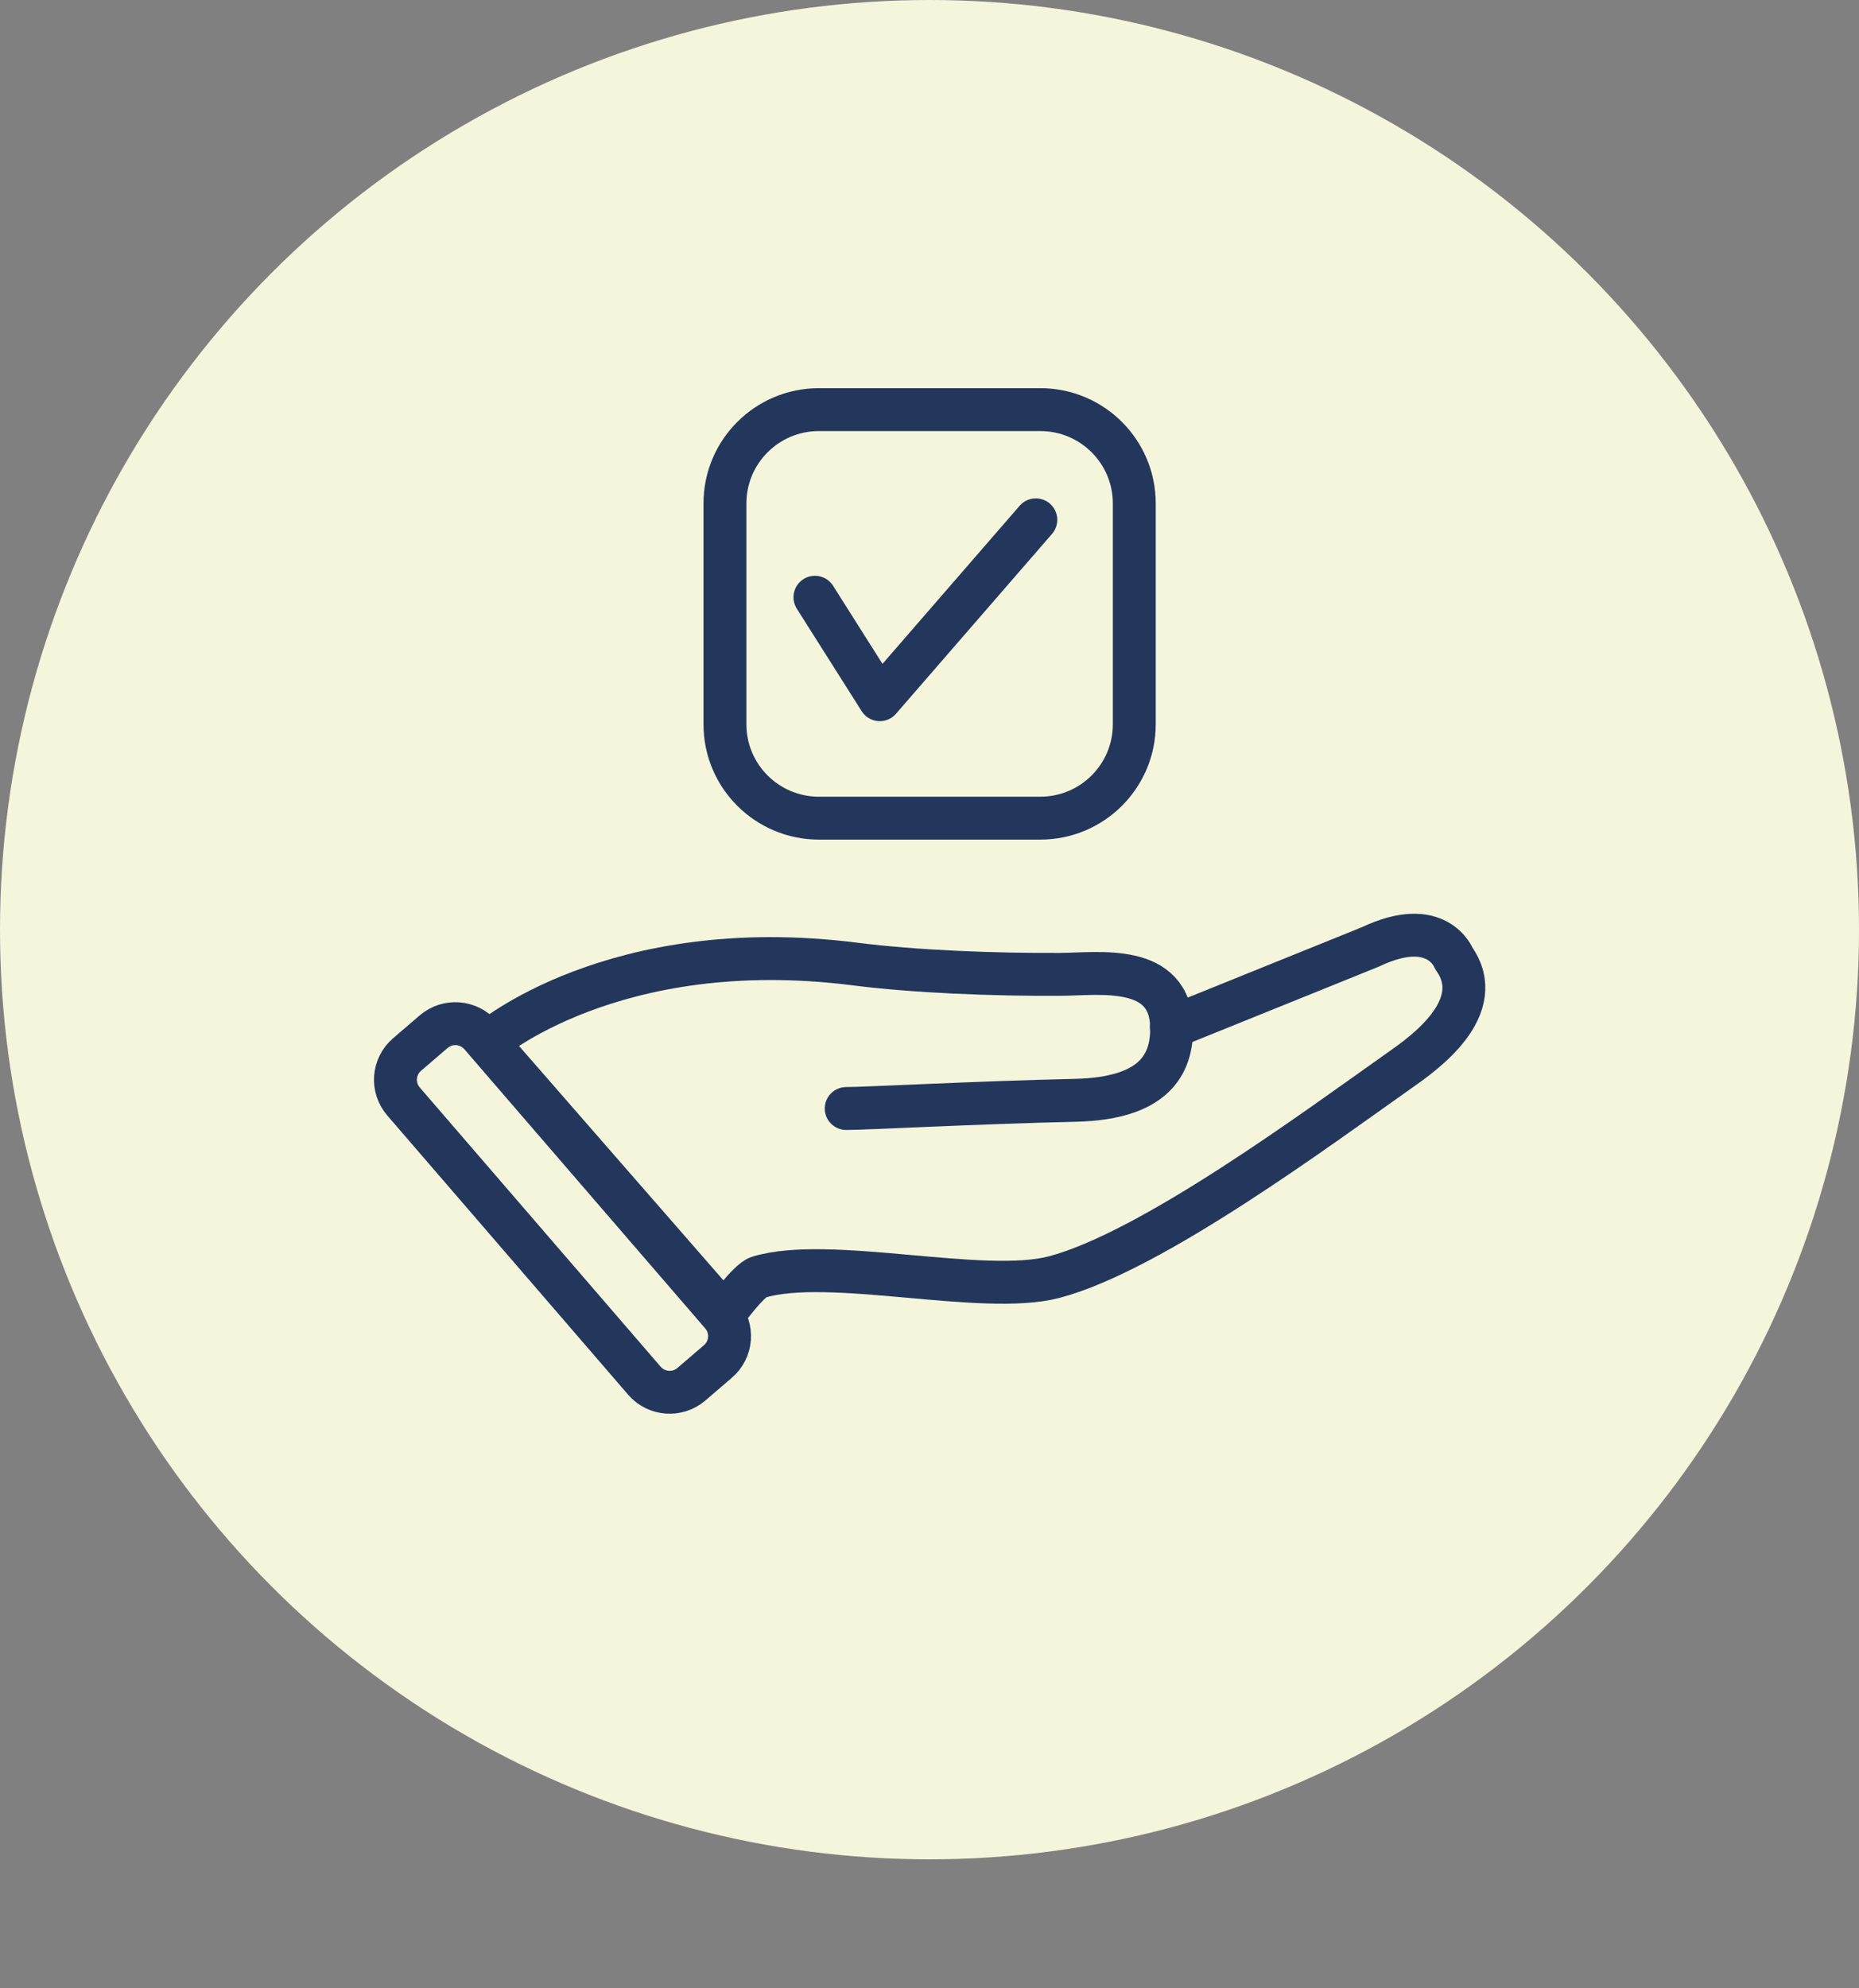
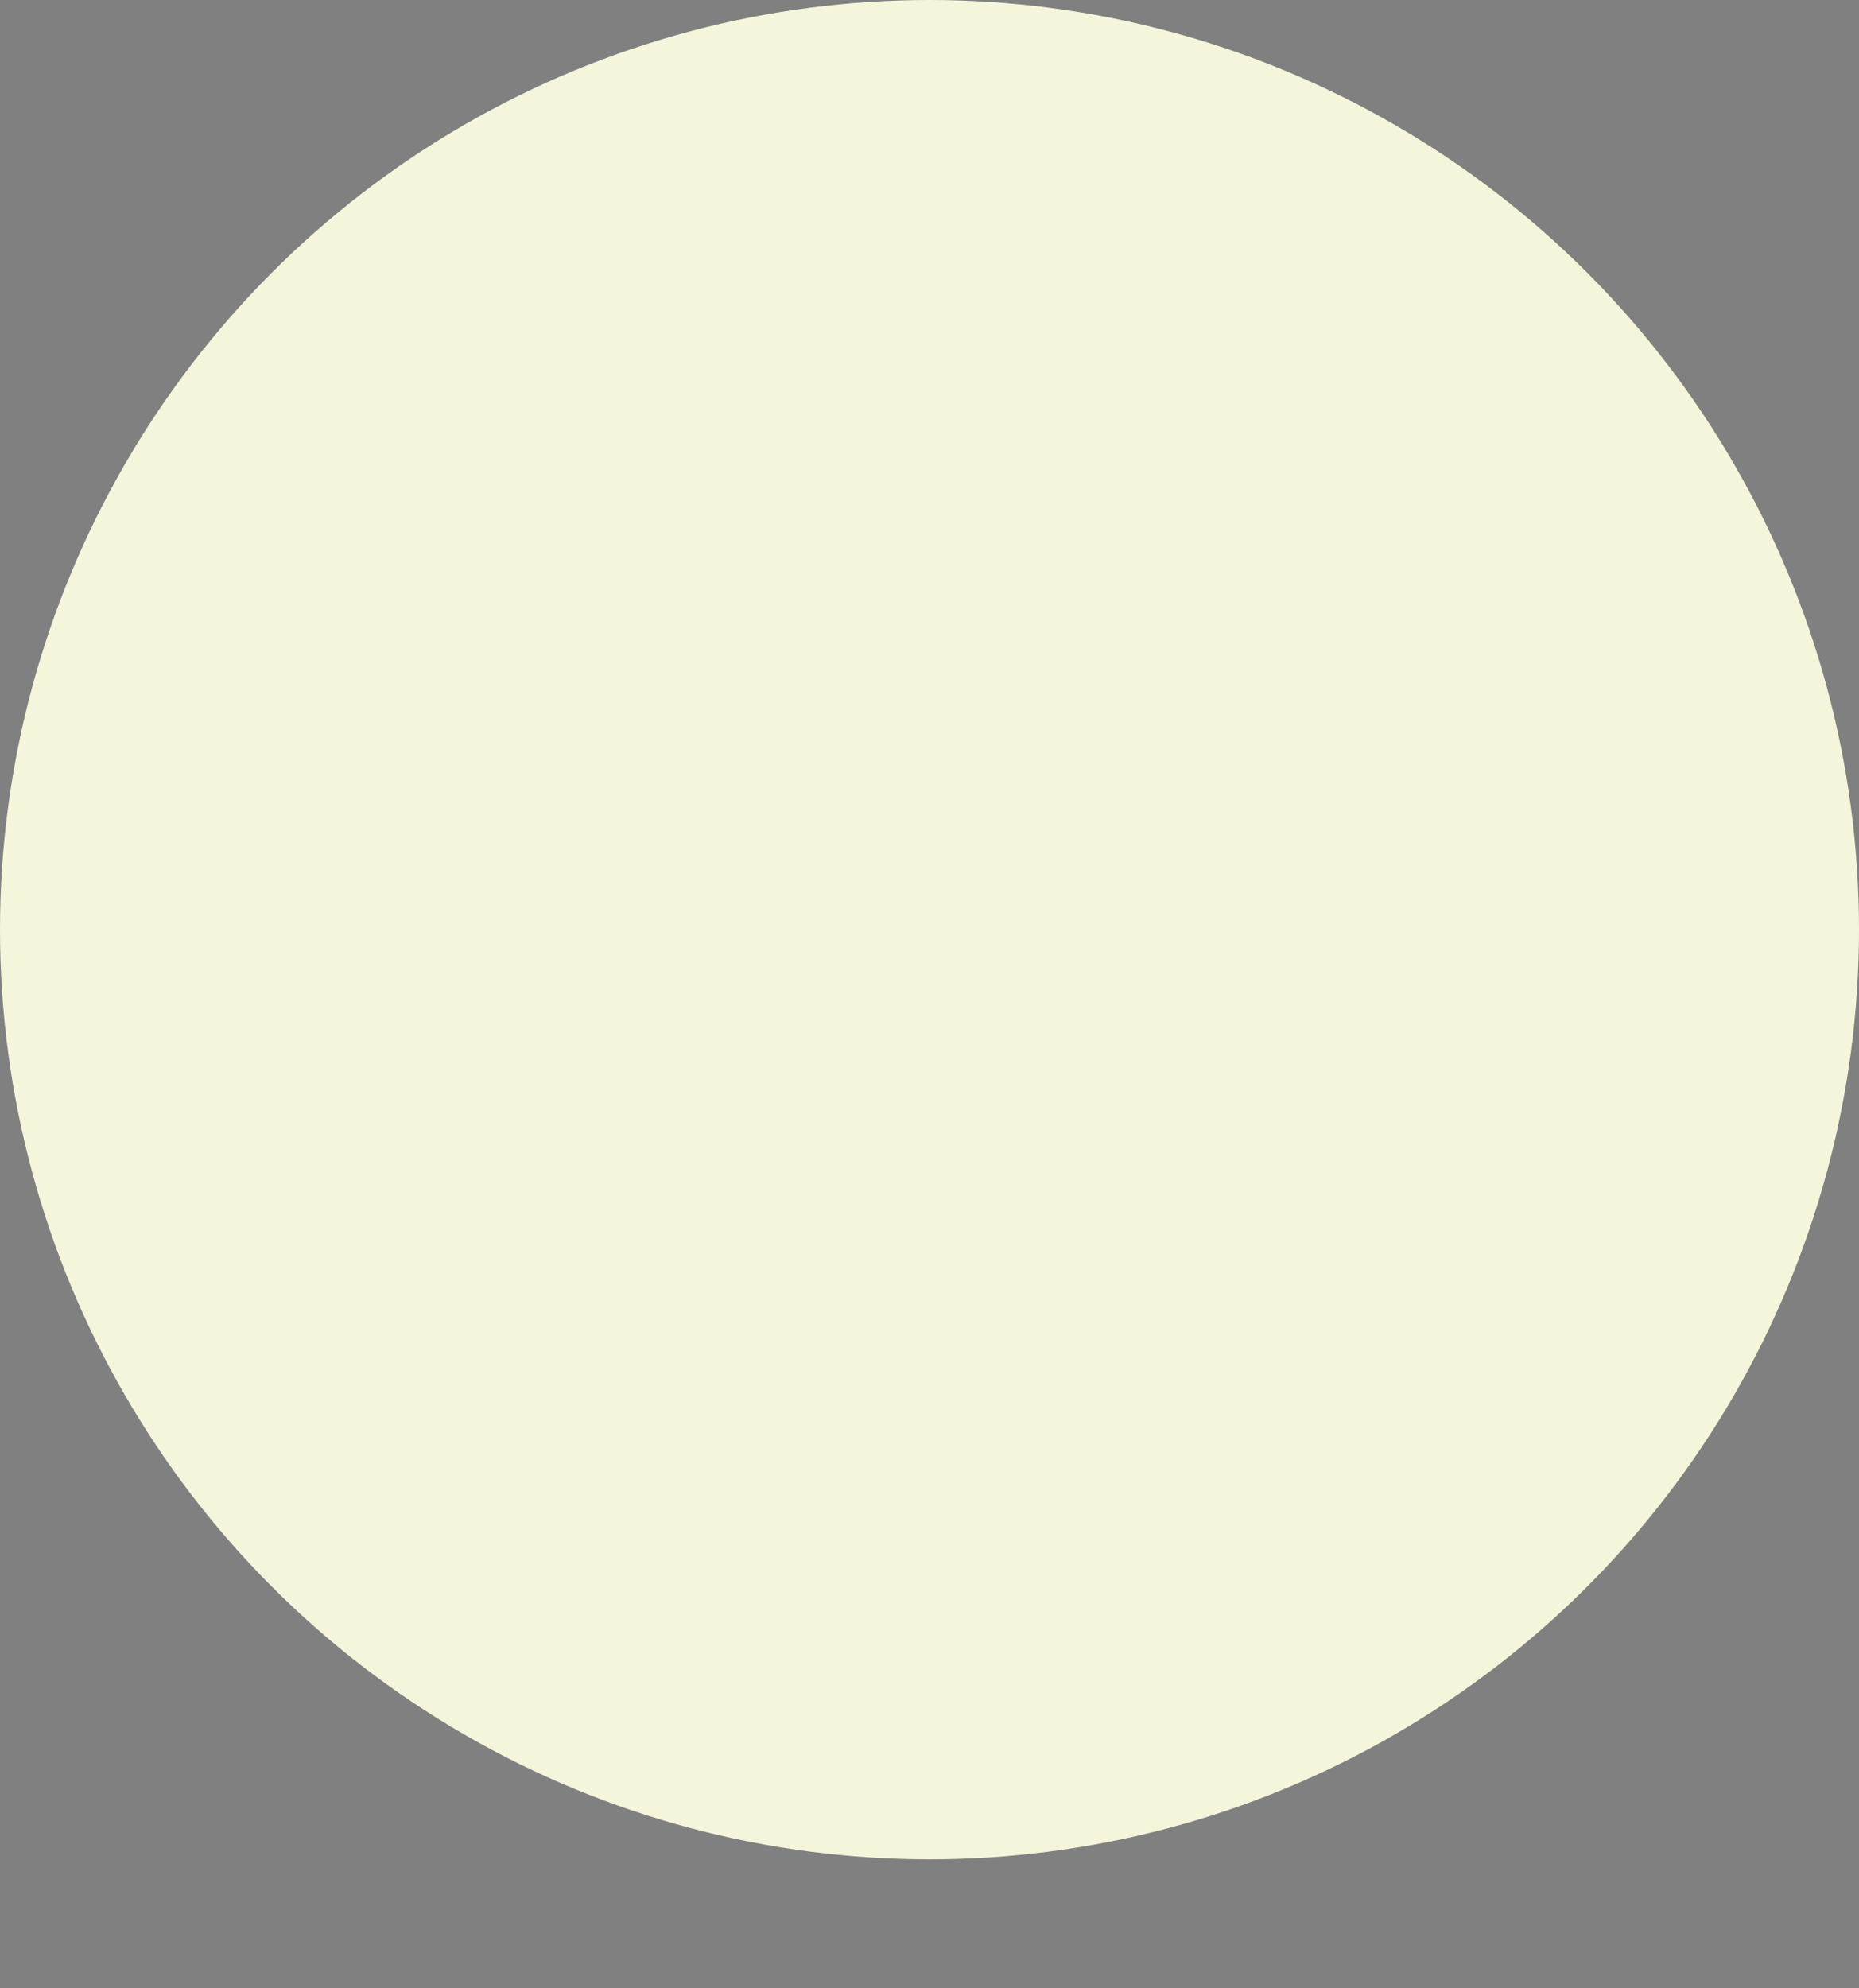
<svg xmlns="http://www.w3.org/2000/svg" width="130" height="139" viewBox="0 0 130 139" fill="none">
  <rect x="0" y="0" width="130" height="139" fill="#808080" stroke="none" />
  <circle cx="65" cy="65" r="65" fill="#F5F5DC" />
  <g clip-path="url(#clip0_395_468)">
    <path d="M30.32 72.137L28.464 73.731C27.488 74.57 27.378 76.04 28.219 77.014L45.062 96.535C45.903 97.51 47.376 97.619 48.353 96.78L50.208 95.186C51.184 94.347 51.294 92.877 50.454 91.903L33.61 72.382C32.77 71.407 31.296 71.297 30.32 72.137Z" stroke="#23375D" stroke-width="3" stroke-linejoin="round" />
-     <path d="M34.084 72.88C34.084 72.88 42.858 65.255 59.799 67.403C63.891 67.928 69.51 68.157 74.177 68.124C76.855 68.108 81.867 67.321 81.932 71.83C81.965 74.421 80.716 76.799 75.228 76.93C68.064 77.094 60.621 77.504 59.175 77.504" stroke="#23375D" stroke-width="3" stroke-linecap="round" stroke-linejoin="round" />
-     <path d="M34.084 72.879L50.647 91.867C50.647 91.867 52.339 89.506 53.062 89.293C58.008 87.8 68.721 90.604 73.717 89.293C80.552 87.489 92.186 78.847 97.953 74.781C99.498 73.699 104.115 70.452 101.666 67.009C101.666 67.009 100.516 63.975 95.833 66.205L81.916 71.829" stroke="#23375D" stroke-width="3" stroke-linecap="round" stroke-linejoin="round" />
-     <path d="M72.747 28.639H57.269C53.639 28.639 50.696 31.575 50.696 35.197V50.644C50.696 54.266 53.639 57.203 57.269 57.203H72.747C76.377 57.203 79.32 54.266 79.32 50.644V35.197C79.32 31.575 76.377 28.639 72.747 28.639Z" stroke="#23375D" stroke-width="3" stroke-linecap="round" stroke-linejoin="round" />
-     <path d="M56.989 41.757L61.524 48.922L72.435 36.346" stroke="#23375D" stroke-width="3" stroke-linecap="round" stroke-linejoin="round" />
  </g>
  <defs>
    <clipPath id="clip0_395_468">
-       <rect width="78" height="72" fill="white" transform="translate(26 27)" />
-     </clipPath>
+       </clipPath>
  </defs>
</svg>